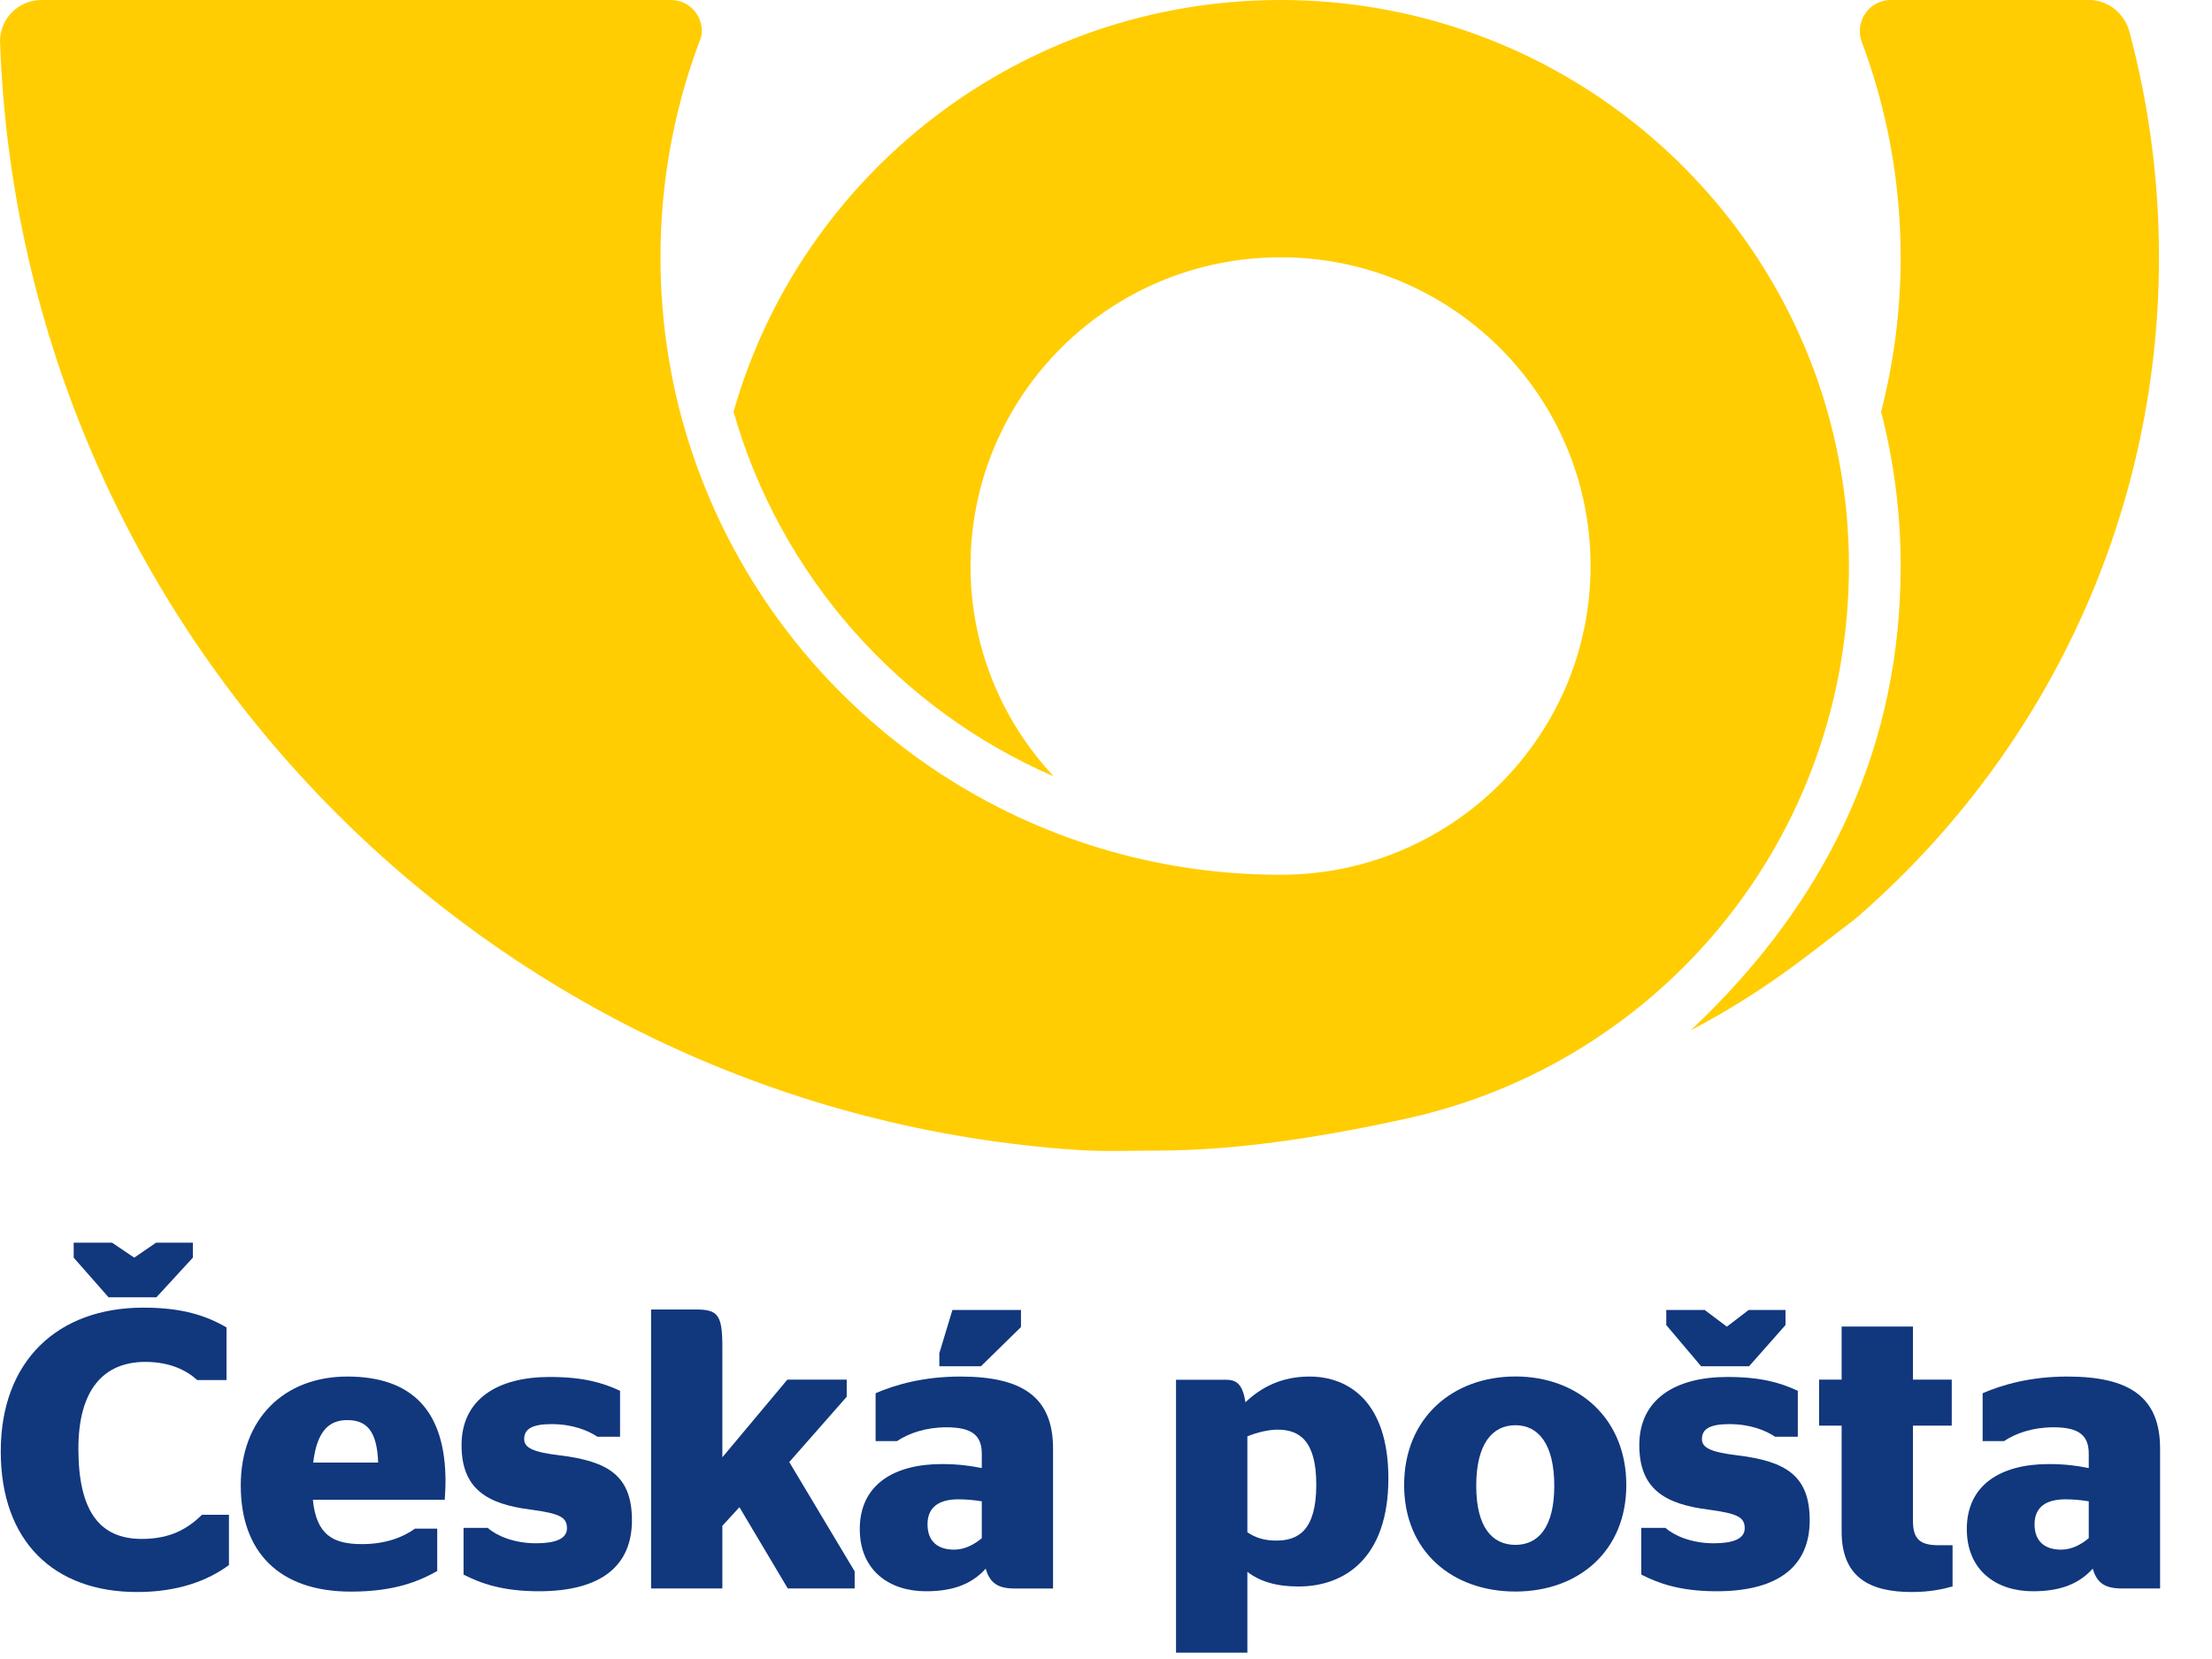
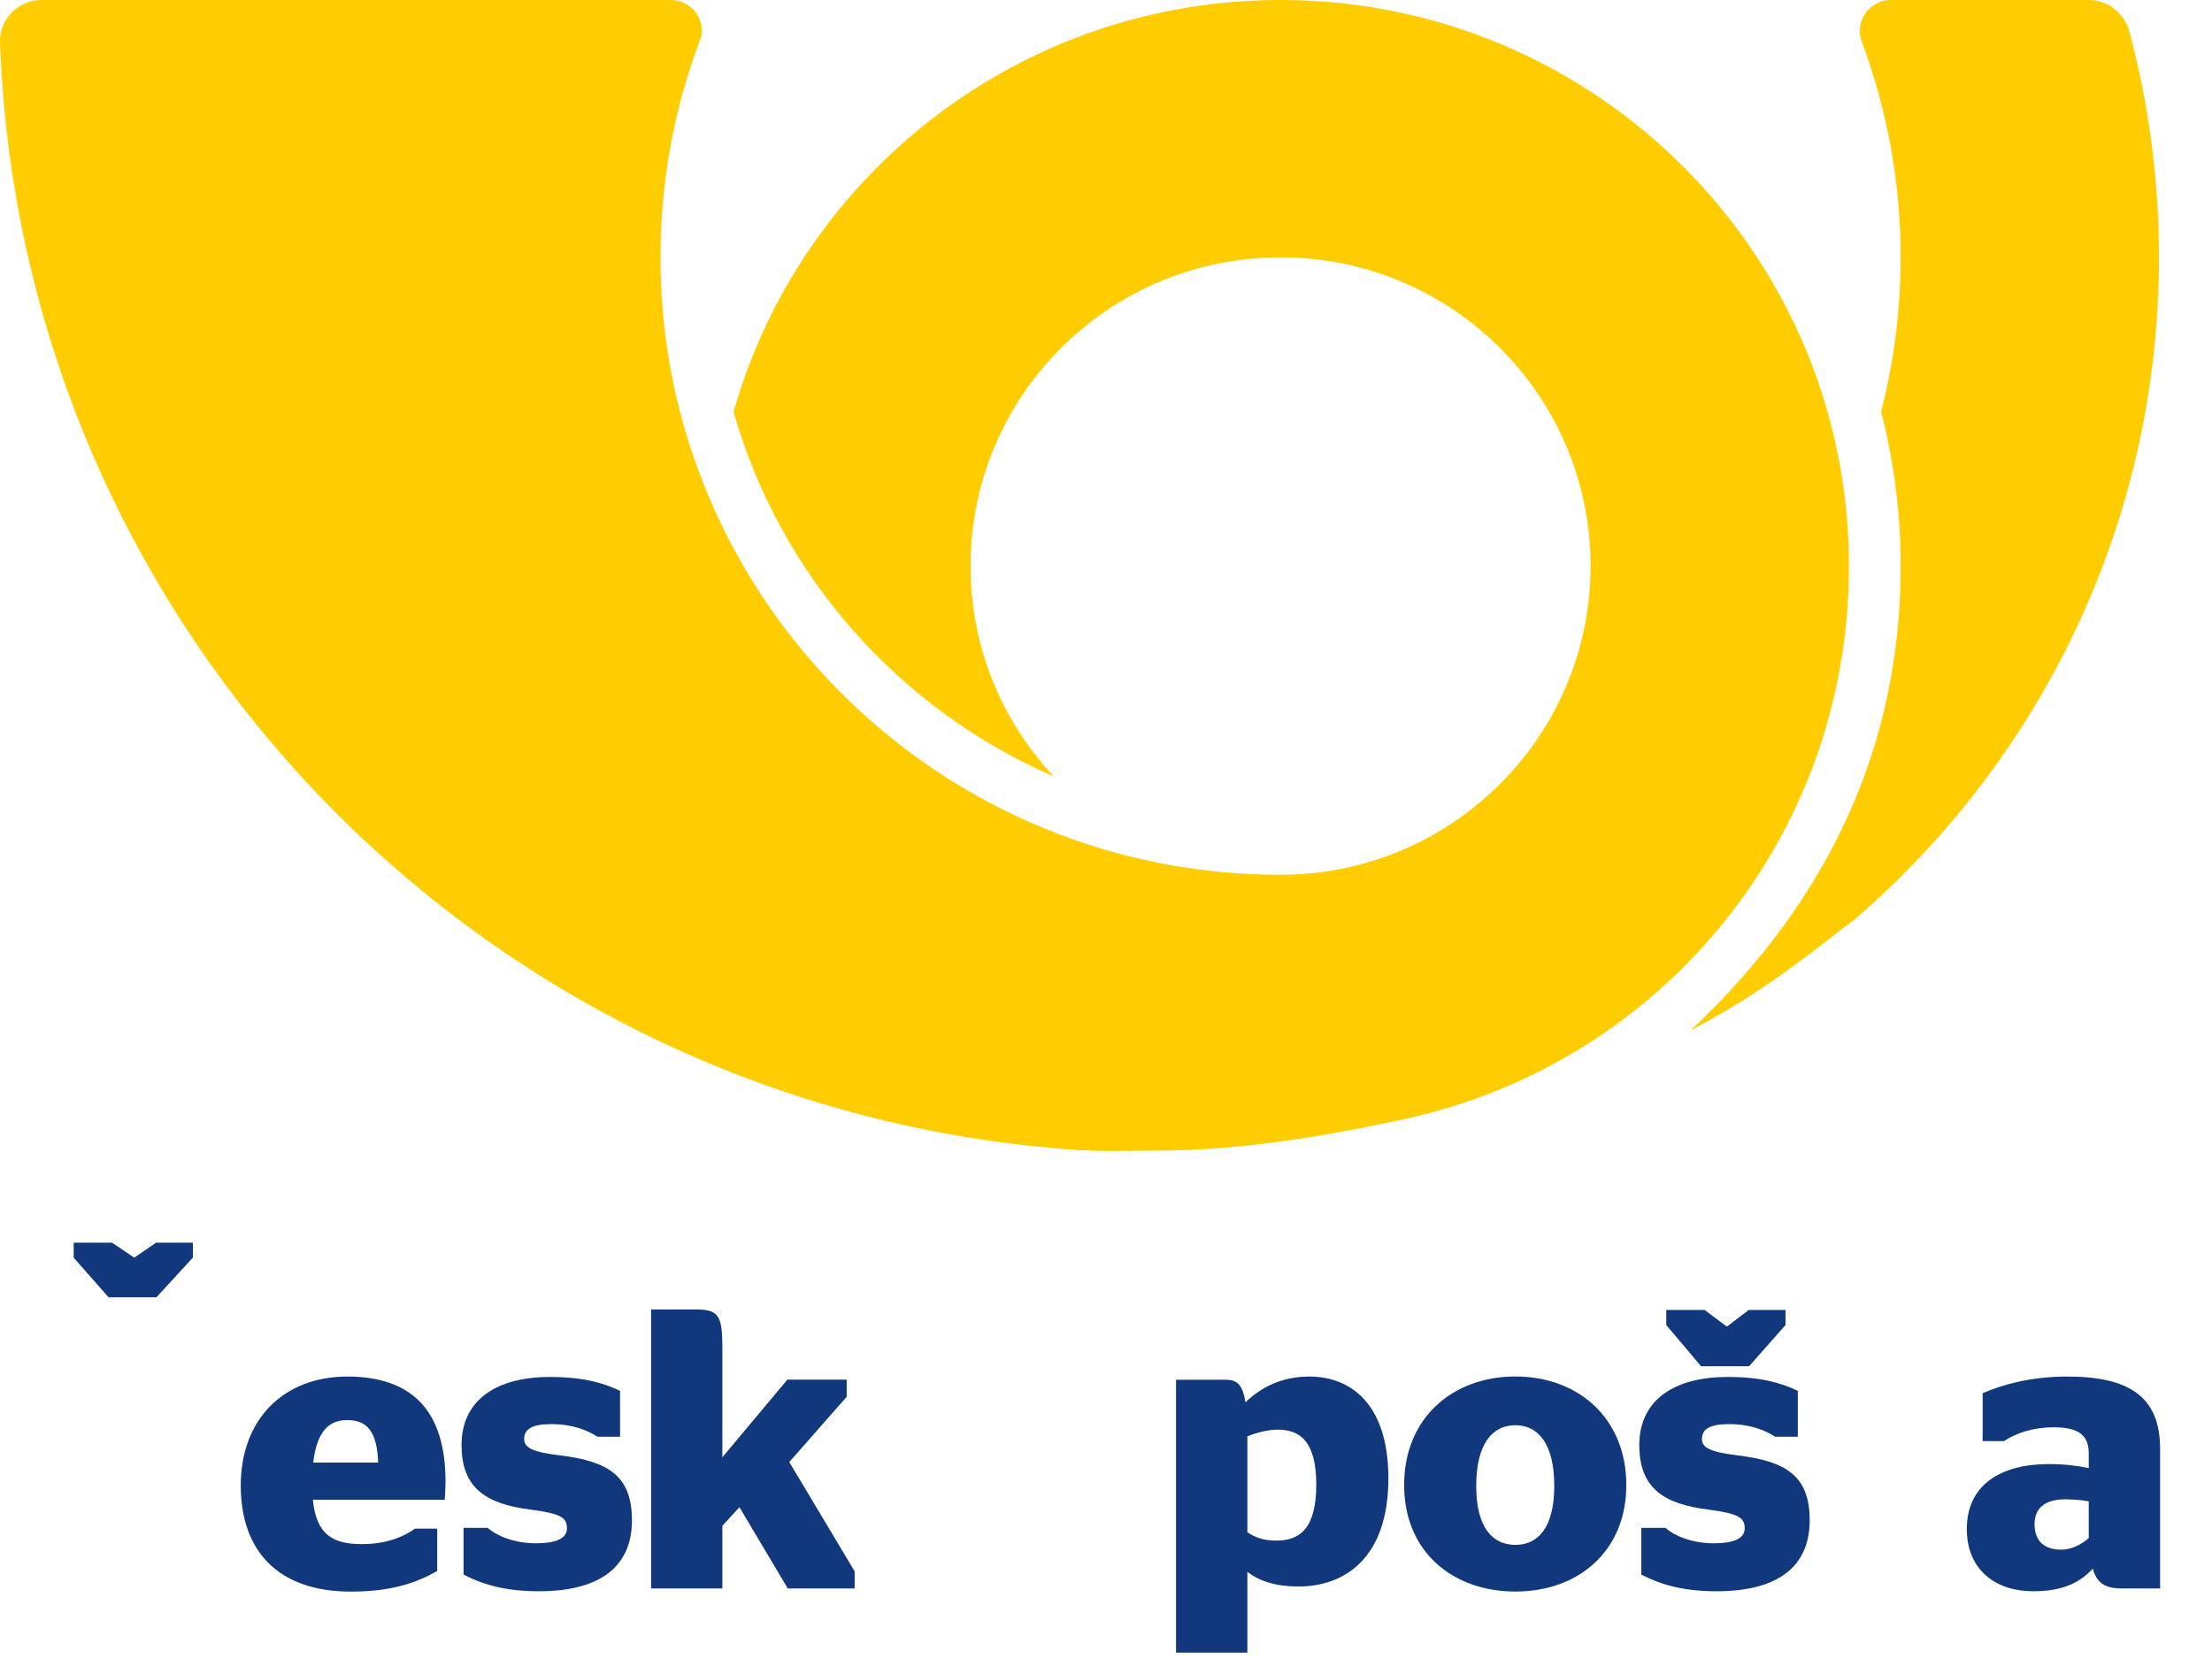
<svg xmlns="http://www.w3.org/2000/svg" width="32" height="24" viewBox="0 0 32 24" fill="none">
  <g clip-path="url(#clip0_1288_15445)">
    <path fill-rule="evenodd" clip-rule="evenodd" d="M0.599 0C0.269 0 0 0.268 0 0.596C0.302 9.156 7.079 16.072 15.603 16.637C15.976 16.661 16.352 16.645 16.731 16.645C17.943 16.645 19.202 16.433 20.339 16.184C24.021 15.378 26.748 12.124 26.748 8.189C26.748 7.918 26.734 7.65 26.709 7.386C26.66 6.896 26.568 6.418 26.438 5.957C25.462 2.519 22.289 0 18.525 0C14.761 0 11.588 2.519 10.612 5.957C11.287 8.328 13.006 10.261 15.244 11.232C14.497 10.434 14.04 9.365 14.04 8.189C14.04 5.722 16.048 3.722 18.525 3.722C21.002 3.722 23.01 5.722 23.01 8.189C23.01 9.365 22.553 10.434 21.806 11.232C20.988 12.107 19.821 12.655 18.525 12.655C14.882 12.655 11.746 10.492 10.342 7.386C10.135 6.928 9.965 6.45 9.837 5.955C9.653 5.242 9.555 4.493 9.555 3.722C9.555 2.649 9.745 1.62 10.094 0.667C10.11 0.623 10.127 0.58 10.143 0.536C10.149 0.507 10.153 0.477 10.153 0.446C10.153 0.2 9.952 0 9.704 0H0.6" fill="#FFCD01" />
    <path fill-rule="evenodd" clip-rule="evenodd" d="M30.803 0.45C31.083 1.494 31.233 2.591 31.233 3.722C31.233 7.549 29.527 10.979 26.831 13.3C26.157 13.808 25.582 14.311 24.458 14.906C26.497 12.989 27.496 10.74 27.496 8.189C27.496 7.417 27.397 6.669 27.213 5.955C27.397 5.242 27.496 4.493 27.496 3.722C27.496 2.622 27.295 1.569 26.93 0.595C26.913 0.549 26.906 0.499 26.906 0.447C26.906 0.2 27.107 9.79592e-05 27.354 0H30.224C30.499 9.79592e-05 30.734 0.199 30.803 0.45Z" fill="#FFCD01" />
    <path d="M2.79 18.194L2.263 18.767H1.57L1.066 18.194V17.977H1.621L1.942 18.194L2.258 17.977H2.79V18.194Z" fill="#11377D" />
-     <path d="M0.011 20.997C0.011 19.685 0.836 18.917 2.074 18.917C2.636 18.917 2.979 19.031 3.277 19.203V19.965H2.853C2.704 19.828 2.464 19.702 2.103 19.702C1.495 19.702 1.134 20.109 1.134 20.957C1.134 21.873 1.45 22.263 2.051 22.263C2.481 22.263 2.727 22.103 2.922 21.914H3.312V22.641C3.008 22.865 2.579 23.031 1.983 23.031C0.779 23.031 0.011 22.298 0.011 20.997Z" fill="#11377D" />
    <path d="M4.526 21.696C4.577 22.206 4.818 22.338 5.236 22.338C5.574 22.338 5.826 22.241 6.004 22.114H6.325V22.727C6.061 22.876 5.706 23.025 5.076 23.025C4.027 23.025 3.483 22.441 3.483 21.49C3.483 20.522 4.113 19.914 5.024 19.914C5.964 19.914 6.445 20.413 6.445 21.433C6.445 21.553 6.434 21.662 6.434 21.696H4.526ZM4.531 21.158H5.471C5.454 20.693 5.299 20.544 5.024 20.544C4.789 20.544 4.589 20.665 4.531 21.158Z" fill="#11377D" />
    <path d="M6.706 22.779V22.103H7.056C7.176 22.212 7.428 22.326 7.755 22.326C8.03 22.326 8.202 22.263 8.202 22.109C8.202 21.948 8.099 21.896 7.68 21.839C7.039 21.759 6.677 21.535 6.677 20.905C6.677 20.246 7.193 19.92 7.95 19.92C8.431 19.92 8.712 20 8.97 20.12V20.785H8.643C8.506 20.693 8.282 20.602 7.978 20.602C7.692 20.602 7.583 20.676 7.583 20.819C7.583 20.946 7.715 21.008 8.099 21.054C8.804 21.14 9.142 21.352 9.142 21.994C9.142 22.636 8.717 23.02 7.795 23.02C7.268 23.02 6.952 22.905 6.706 22.779Z" fill="#11377D" />
    <path d="M10.45 21.082L11.39 19.959H12.249V20.206L11.418 21.151L12.364 22.732V22.979H11.396L10.697 21.804L10.45 22.073V22.979H9.419V18.944H10.072C10.387 18.944 10.45 19.025 10.45 19.483V21.082Z" fill="#11377D" />
-     <path d="M14.26 22.693C14.048 22.928 13.767 23.02 13.395 23.02C12.862 23.02 12.438 22.716 12.438 22.12C12.438 21.484 12.925 21.18 13.624 21.18C13.853 21.18 14.031 21.203 14.203 21.238V21.031C14.203 20.768 14.065 20.648 13.693 20.648C13.395 20.648 13.148 20.733 12.976 20.848H12.667V20.155C12.948 20.034 13.354 19.914 13.893 19.914C14.793 19.914 15.234 20.212 15.234 20.957V22.98H14.672C14.432 22.98 14.317 22.894 14.26 22.693ZM14.203 21.719C14.099 21.701 13.979 21.69 13.864 21.69C13.589 21.69 13.418 21.799 13.418 22.051C13.418 22.309 13.578 22.418 13.801 22.418C13.956 22.418 14.094 22.344 14.203 22.252V21.719ZM13.589 19.765V19.576L13.778 18.951H14.77V19.198L14.191 19.765H13.589Z" fill="#11377D" />
    <path d="M18.045 22.739V23.908H17.013V19.96H17.73C17.884 19.96 17.976 20.017 18.017 20.286C18.239 20.075 18.532 19.914 18.944 19.914C19.517 19.914 20.085 20.286 20.085 21.387C20.085 22.539 19.454 22.951 18.784 22.951C18.458 22.951 18.223 22.876 18.045 22.739ZM18.045 20.779V22.166C18.16 22.246 18.291 22.287 18.463 22.287C18.778 22.287 19.042 22.143 19.042 21.478C19.042 20.831 18.79 20.682 18.48 20.682C18.354 20.682 18.182 20.722 18.045 20.779Z" fill="#11377D" />
    <path d="M20.313 21.483C20.313 20.515 21.012 19.913 21.923 19.913C22.828 19.913 23.527 20.515 23.527 21.483C23.527 22.446 22.828 23.024 21.923 23.024C21.012 23.024 20.313 22.446 20.313 21.483ZM22.485 21.495C22.485 20.893 22.256 20.618 21.923 20.618C21.585 20.618 21.356 20.893 21.356 21.495C21.356 22.091 21.585 22.349 21.923 22.349C22.256 22.349 22.485 22.091 22.485 21.495Z" fill="#11377D" />
    <path d="M23.744 22.779V22.103H24.094C24.214 22.212 24.466 22.326 24.793 22.326C25.067 22.326 25.24 22.263 25.24 22.109C25.24 21.948 25.137 21.896 24.718 21.839C24.076 21.759 23.715 21.535 23.715 20.905C23.715 20.246 24.231 19.92 24.988 19.92C25.469 19.92 25.75 20 26.008 20.12V20.785H25.68C25.544 20.693 25.32 20.602 25.016 20.602C24.73 20.602 24.621 20.676 24.621 20.819C24.621 20.945 24.752 21.008 25.137 21.054C25.842 21.14 26.18 21.352 26.18 21.994C26.18 22.636 25.755 23.02 24.833 23.02C24.306 23.02 23.991 22.905 23.744 22.779ZM25.83 19.169L25.303 19.765H24.609L24.105 19.169V18.951H24.661L24.982 19.192L25.297 18.951H25.83V19.169Z" fill="#11377D" />
-     <path d="M26.316 19.959H26.642V19.191H27.674V19.959H28.235V20.624H27.674V21.999C27.674 22.268 27.777 22.354 28.047 22.354H28.247V22.95C28.109 22.99 27.915 23.031 27.657 23.031C27.038 23.031 26.642 22.812 26.642 22.154V20.624H26.316V19.959Z" fill="#11377D" />
    <path d="M30.275 22.693C30.062 22.928 29.782 23.02 29.409 23.02C28.877 23.02 28.453 22.716 28.453 22.12C28.453 21.484 28.939 21.18 29.639 21.18C29.868 21.18 30.046 21.203 30.217 21.238V21.031C30.217 20.768 30.08 20.648 29.708 20.648C29.409 20.648 29.163 20.733 28.991 20.848H28.682V20.155C28.963 20.034 29.369 19.914 29.908 19.914C30.808 19.914 31.249 20.212 31.249 20.956V22.979H30.688C30.447 22.979 30.332 22.894 30.275 22.693ZM30.217 22.252V21.719C30.114 21.701 29.994 21.69 29.88 21.69C29.604 21.69 29.433 21.799 29.433 22.051C29.433 22.309 29.593 22.418 29.817 22.418C29.971 22.418 30.108 22.344 30.217 22.252Z" fill="#11377D" />
  </g>
  <defs>
    <clipPath id="clip0_1288_15445">
      <rect width="31.249" height="24" fill="white" />
    </clipPath>
  </defs>
</svg>